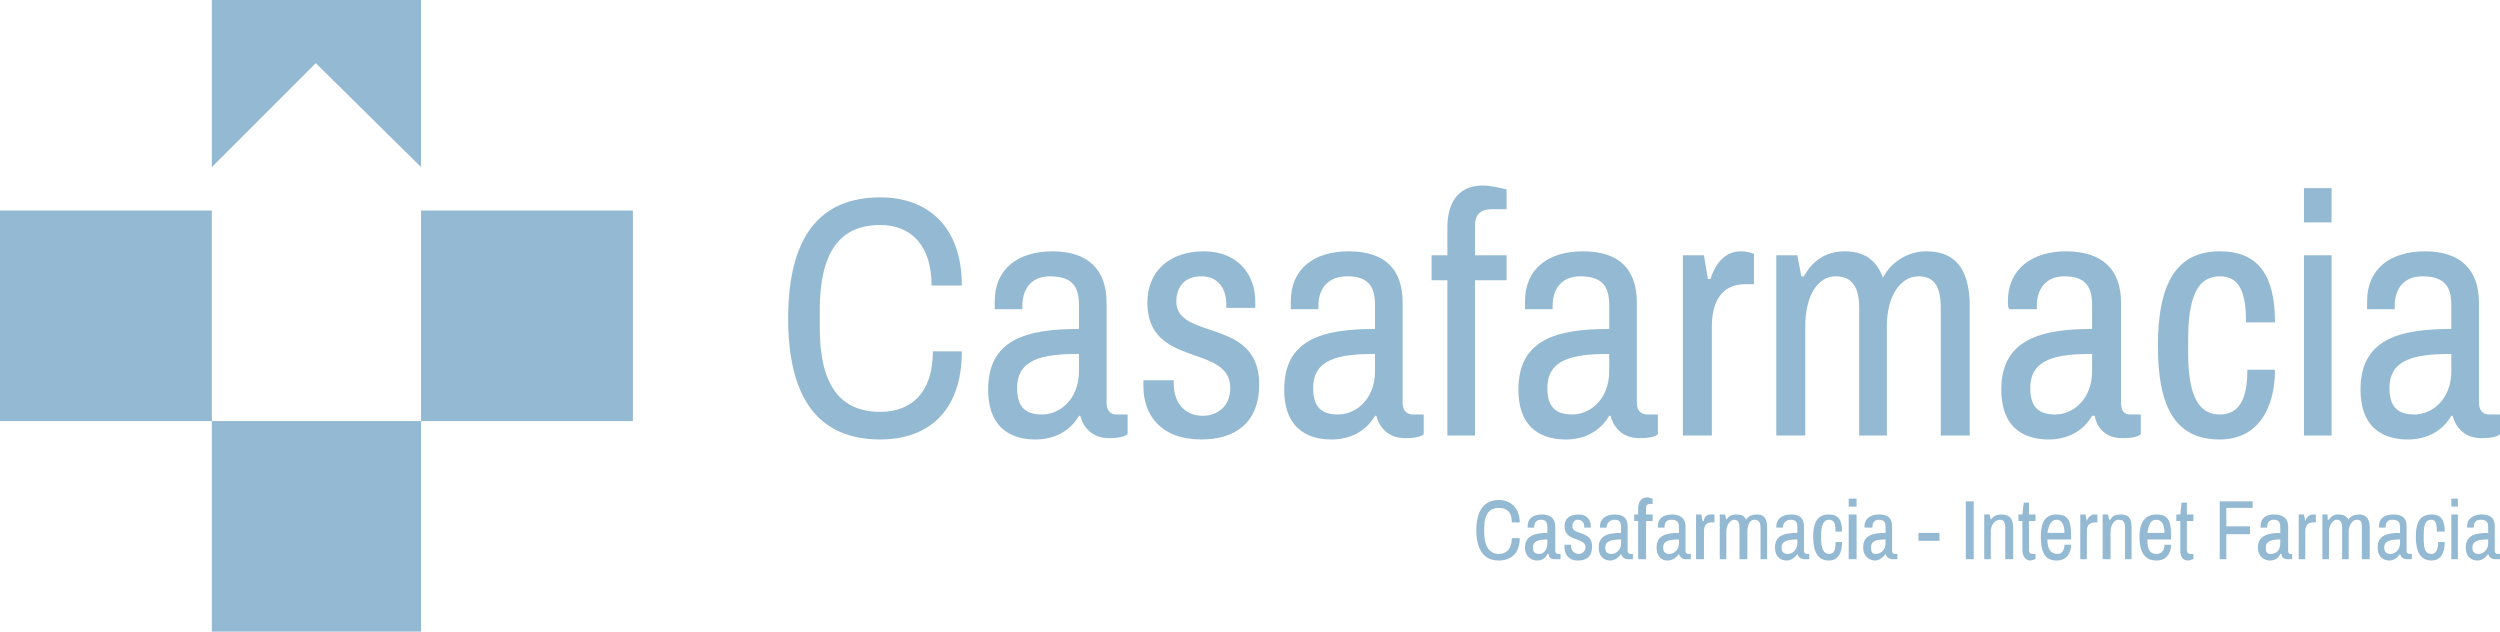
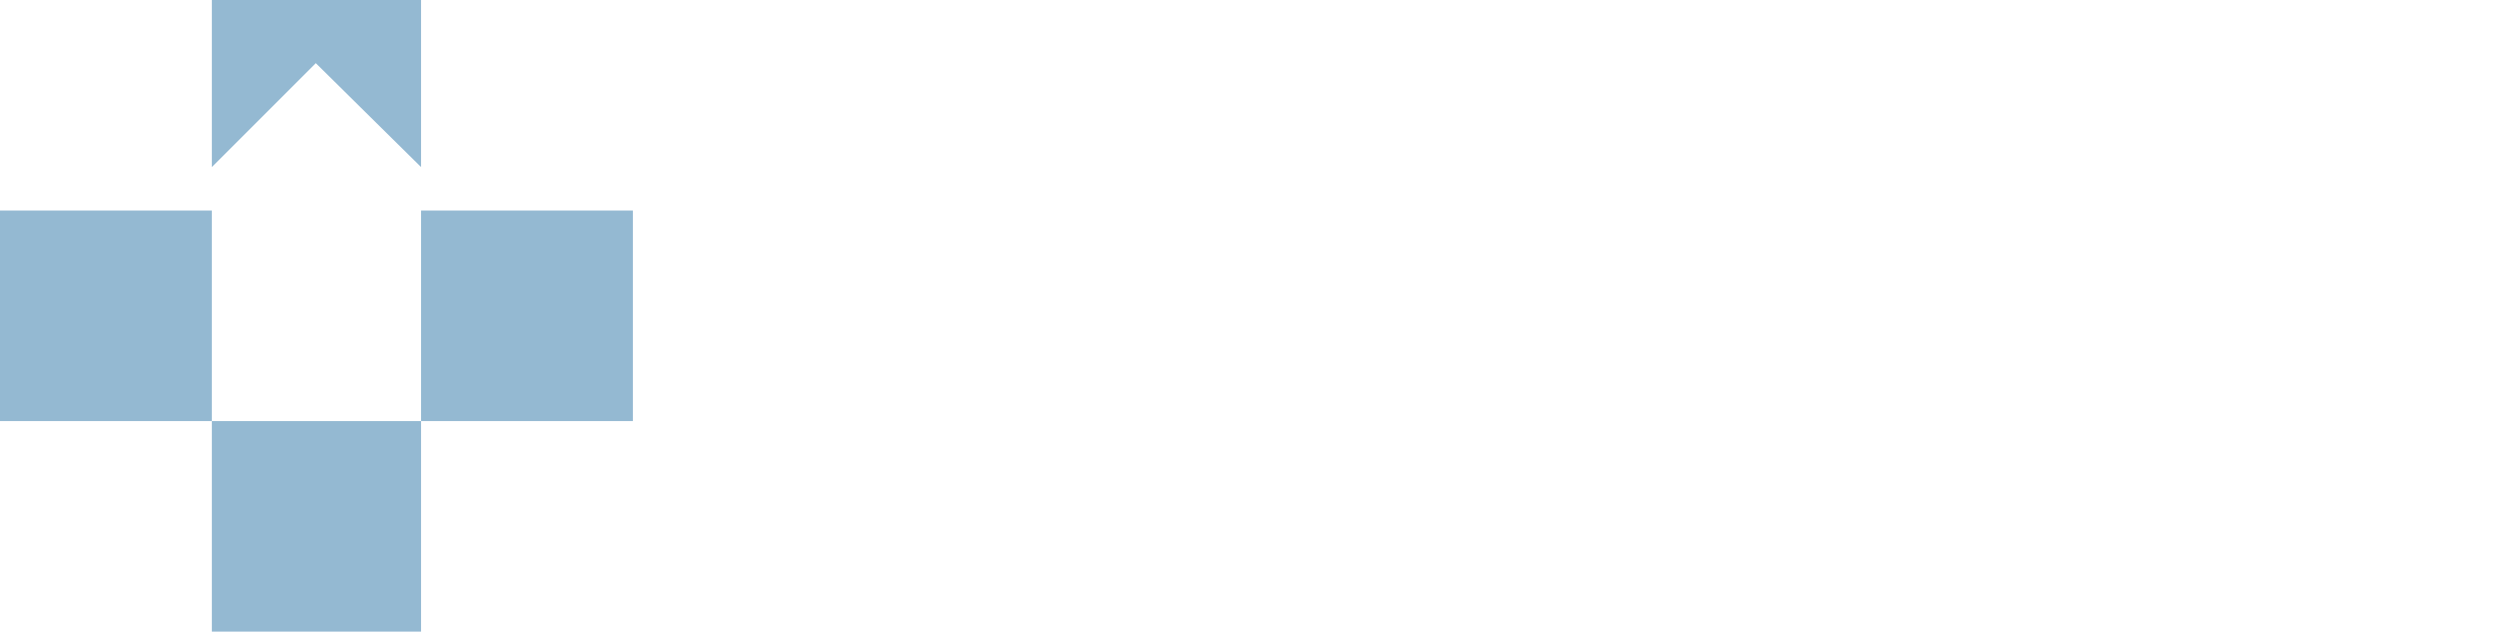
<svg xmlns="http://www.w3.org/2000/svg" width="190" height="48" viewBox="0 0 1900 480">
-   <path fill="#94b9d2" d="M731 217l-23 0c0,-31 -16,-46 -39,-46 -31,0 -46,21 -46,65l0 13c0,43 15,64 46,64 24,0 40,-15 40,-46l22 0c0,46 -26,67 -62,67 -46,0 -70,-30 -70,-92 0,-62 24,-92 70,-92 36,0 62,22 62,67zm110 13l0 76c0,7 4,9 7,9l9 0 0 15c-3,2 -7,3 -14,3 -11,0 -19,-6 -22,-17l-1 0c-7,12 -19,18 -33,18 -14,0 -36,-5 -36,-38 0,-38 29,-46 69,-46l0 -18c0,-13 -4,-22 -22,-22 -16,0 -21,12 -21,22l0 3 -21 0c0,-2 0,-3 0,-6 0,-25 18,-38 44,-38 27,0 41,14 41,39zm-21 39l0 0c-28,0 -47,4 -47,26 0,15 7,20 19,20 13,0 28,-11 28,-33l0 -13zm134 -40c0,2 0,4 0,5l-22 0 0 -3c0,-10 -5,-21 -19,-21 -15,0 -19,11 -19,19 0,30 63,12 63,63 0,30 -19,42 -44,42 -31,0 -44,-19 -44,-40 0,-3 0,-5 0,-5l23 0 0 2c0,17 10,25 22,25 11,0 21,-7 21,-21 0,-34 -63,-15 -63,-65 0,-24 17,-39 43,-39 25,0 39,17 39,38zm112 1l0 76c0,7 4,9 8,9l8 0 0 15c-2,2 -7,3 -14,3 -11,0 -19,-6 -22,-17l-1 0c-7,12 -19,18 -33,18 -14,0 -36,-5 -36,-38 0,-38 29,-46 69,-46l0 -18c0,-13 -4,-22 -21,-22 -17,0 -22,12 -22,22l0 3 -21 0c0,-2 0,-3 0,-6 0,-25 18,-38 44,-38 28,0 41,14 41,39zm-21 39l0 0c-28,0 -47,4 -47,26 0,15 7,20 19,20 13,0 28,-11 28,-33l0 -13zm100 -125l0 15 -11 0c-9,0 -13,4 -13,13l0 22 24 0 0 19 -24 0 0 118 -21 0 0 -118 -12 0 0 -19 12 0 0 -21c0,-16 6,-32 27,-32 6,0 14,2 18,3zm99 86l0 76c0,7 4,9 8,9l8 0 0 15c-2,2 -7,3 -14,3 -11,0 -19,-6 -22,-17l-1 0c-7,12 -19,18 -33,18 -14,0 -36,-5 -36,-38 0,-38 29,-46 69,-46l0 -18c0,-13 -4,-22 -22,-22 -16,0 -21,12 -21,22l0 3 -21 0c0,-2 0,-3 0,-6 0,-25 18,-38 44,-38 28,0 41,14 41,39zm-21 39l0 0c-28,0 -47,4 -47,26 0,15 7,20 19,20 13,0 28,-11 28,-33l0 -13zm110 -76l0 23 -7 0c-13,0 -25,8 -25,32l0 83 -22 0 0 -137 16 0 3 18 2 0c3,-10 10,-21 23,-21 6,0 10,2 10,2zm164 40l0 98 -22 0 0 -97c0,-19 -7,-24 -17,-24 -13,0 -24,14 -24,38l0 83 -21 0 0 -97c0,-19 -8,-24 -18,-24 -13,0 -23,14 -23,38l0 83 -22 0 0 -137 16 0 3 16 2 0c7,-13 18,-19 31,-19 14,0 24,6 29,20 7,-13 20,-20 33,-20 20,0 33,11 33,42zm115 -3l0 76c0,7 3,9 7,9l8 0 0 15c-2,2 -7,3 -14,3 -11,0 -19,-6 -21,-17l-2 0c-7,12 -19,18 -33,18 -14,0 -36,-5 -36,-38 0,-38 30,-46 69,-46l0 -18c0,-13 -4,-22 -21,-22 -16,0 -21,12 -21,22l0 3 -21 0c-1,-2 -1,-3 -1,-6 0,-25 19,-38 44,-38 28,0 42,14 42,39zm-22 39l0 0c-28,0 -47,4 -47,26 0,15 7,20 19,20 13,0 28,-11 28,-33l0 -13zm139 -24l-22 0c0,-23 -5,-35 -20,-35 -17,0 -24,16 -24,48l0 10c0,31 7,47 24,47 15,0 21,-12 21,-34l21 0c0,28 -12,53 -42,53 -32,0 -47,-22 -47,-71 0,-49 15,-72 47,-72 30,0 42,19 42,54zm43 -76l-21 0 0 -26 21 0 0 26zm0 162l0 0 -21 0 0 -137 21 0 0 137zm112 -101l0 76c0,7 4,9 8,9l8 0 0 15c-2,2 -7,3 -14,3 -11,0 -19,-6 -22,-17l-1 0c-7,12 -19,18 -33,18 -14,0 -36,-5 -36,-38 0,-38 29,-46 69,-46l0 -18c0,-13 -4,-22 -22,-22 -16,0 -21,12 -21,22l0 3 -21 0c0,-2 0,-3 0,-6 0,-25 18,-38 44,-38 27,0 41,14 41,39zm-21 39l0 0c-28,0 -47,4 -47,26 0,15 7,20 19,20 13,0 28,-11 28,-33l0 -13z" />
-   <path fill="#94b9d2" d="M1155 397l-6 0c0,-8 -4,-11 -10,-11 -7,0 -11,5 -11,15l0 4c0,10 4,16 11,16 6,0 10,-4 10,-12l6 0c0,12 -7,17 -16,17 -11,0 -17,-8 -17,-23 0,-15 6,-23 17,-23 9,0 16,6 16,17zm27 3l0 19c0,1 1,2 2,2l2 0 0 4c-1,0 -2,0 -4,0 -3,0 -5,-1 -5,-4l-1 0c-1,3 -4,5 -8,5 -3,0 -9,-2 -9,-10 0,-9 8,-11 17,-11l0 -4c0,-4 -1,-6 -5,-6 -4,0 -5,3 -5,6l0 0 -5 0c0,0 0,-1 0,-1 0,-6 4,-9 11,-9 6,0 10,3 10,9zm-6 10l0 0c-6,0 -11,1 -11,6 0,4 2,5 5,5 3,0 6,-3 6,-8l0 -3zm33 -10c0,0 0,1 0,1l-5 0 0 -1c0,-2 -1,-5 -5,-5 -3,0 -4,3 -4,5 0,7 15,3 15,15 0,8 -4,11 -11,11 -7,0 -10,-5 -10,-10 0,-1 0,-1 0,-2l5 0 0 1c0,4 3,6 6,6 2,0 5,-2 5,-5 0,-8 -16,-4 -16,-16 0,-6 4,-9 11,-9 6,0 9,4 9,9zm28 0l0 19c0,1 1,2 2,2l2 0 0 4c-1,0 -2,0 -3,0 -3,0 -5,-1 -6,-4l0 0c-2,3 -5,5 -8,5 -4,0 -9,-2 -9,-10 0,-9 7,-11 17,-11l0 -4c0,-4 -1,-6 -5,-6 -4,0 -6,3 -6,6l0 0 -5 0c0,0 0,-1 0,-1 0,-6 5,-9 11,-9 7,0 10,3 10,9zm-5 10l0 0c-7,0 -12,1 -12,6 0,4 2,5 5,5 3,0 7,-3 7,-8l0 -3zm24 -31l0 4 -2 0c-2,0 -3,1 -3,3l0 5 5 0 0 5 -5 0 0 29 -6 0 0 -29 -3 0 0 -5 3 0 0 -5c0,-4 2,-8 7,-8 2,0 3,1 4,1zm25 21l0 19c0,1 1,2 2,2l2 0 0 4c-1,0 -2,0 -4,0 -2,0 -4,-1 -5,-4l0 0c-2,3 -5,5 -9,5 -3,0 -8,-2 -8,-10 0,-9 7,-11 17,-11l0 -4c0,-4 -1,-6 -6,-6 -4,0 -5,3 -5,6l0 0 -5 0c0,0 0,-1 0,-1 0,-6 4,-9 11,-9 6,0 10,3 10,9zm-5 10l0 0c-7,0 -12,1 -12,6 0,4 2,5 5,5 3,0 7,-3 7,-8l0 -3zm27 -19l0 6 -2 0c-3,0 -6,1 -6,7l0 21 -6 0 0 -34 4 0 1 5 1 0c0,-3 2,-5 5,-5 2,0 3,0 3,0zm40 10l0 24 -5 0 0 -24c0,-5 -2,-6 -5,-6 -3,0 -5,4 -5,9l0 21 -6 0 0 -24c0,-5 -2,-6 -4,-6 -3,0 -6,4 -6,9l0 21 -5 0 0 -34 4 0 1 4 0 0c2,-3 4,-4 8,-4 3,0 6,1 7,4 2,-3 5,-4 8,-4 5,0 8,2 8,10zm28 -1l0 19c0,1 1,2 2,2l2 0 0 4c-1,0 -2,0 -3,0 -3,0 -5,-1 -6,-4l0 0c-2,3 -5,5 -8,5 -4,0 -9,-2 -9,-10 0,-9 7,-11 17,-11l0 -4c0,-4 -1,-6 -5,-6 -4,0 -6,3 -6,6l0 0 -5 0c0,0 0,-1 0,-1 0,-6 5,-9 11,-9 7,0 10,3 10,9zm-5 10l0 0c-7,0 -12,1 -12,6 0,4 2,5 5,5 3,0 7,-3 7,-8l0 -3zm34 -6l-5 0c0,-6 -1,-9 -5,-9 -4,0 -6,4 -6,12l0 2c0,8 2,12 6,12 4,0 5,-3 5,-9l5 0c0,8 -3,14 -10,14 -8,0 -12,-6 -12,-18 0,-12 4,-17 12,-17 7,0 10,4 10,13zm11 -19l-6 0 0 -6 6 0 0 6zm0 40l0 0 -6 0 0 -34 6 0 0 34zm27 -25l0 19c0,1 1,2 2,2l2 0 0 4c0,0 -2,0 -3,0 -3,0 -5,-1 -6,-4l0 0c-2,3 -5,5 -8,5 -3,0 -9,-2 -9,-10 0,-9 7,-11 17,-11l0 -4c0,-4 -1,-6 -5,-6 -4,0 -5,3 -5,6l0 0 -6 0c0,0 0,-1 0,-1 0,-6 5,-9 11,-9 7,0 10,3 10,9zm-5 10l0 0c-7,0 -11,1 -11,6 0,4 1,5 4,5 3,0 7,-3 7,-8l0 -3zm41 1l-16 0 0 -6 16 0 0 6zm26 14l-6 0 0 -44 6 0 0 44zm30 -24l0 24 -6 0 0 -24c0,-5 -2,-6 -4,-6 -4,0 -7,4 -7,9l0 21 -5 0 0 -34 4 0 1 4 0 0c2,-3 5,-4 8,-4 5,0 9,2 9,10zm12 -10l5 0 0 5 -5 0 0 22c0,2 1,3 3,3l2 0 0 4c-1,0 -3,1 -4,1 -4,0 -6,-4 -6,-8l0 -22 -3 0 0 -5 3 0 1 -9 4 0 0 9zm32 15l0 4 -18 0c0,8 3,11 8,11 3,0 5,-3 5,-7l5 0c0,7 -4,12 -11,12 -8,0 -12,-5 -12,-18 0,-12 4,-17 12,-17 8,0 11,4 11,15zm-18 -1l0 0 13 0c0,-6 -2,-10 -6,-10 -4,0 -6,4 -7,10zm38 -14l0 6 -1 0c-4,0 -7,1 -7,7l0 21 -5 0 0 -34 4 0 1 5 0 0c1,-3 3,-5 6,-5 1,0 2,0 2,0zm26 10l0 24 -5 0 0 -24c0,-5 -2,-6 -5,-6 -3,0 -6,4 -6,9l0 21 -6 0 0 -34 4 0 1 4 1 0c1,-3 4,-4 8,-4 5,0 8,2 8,10zm30 5l0 4 -18 0c0,8 2,11 7,11 4,0 6,-3 6,-7l5 0c0,7 -4,12 -11,12 -8,0 -13,-5 -13,-18 0,-12 5,-17 13,-17 8,0 11,4 11,15zm-18 -1l0 0 13 0c0,-6 -2,-10 -6,-10 -5,0 -6,4 -7,10zm30 -14l5 0 0 5 -5 0 0 22c0,2 1,3 3,3l2 0 0 4c-1,0 -3,1 -4,1 -5,0 -6,-4 -6,-8l0 -22 -3 0 0 -5 3 0 1 -9 4 0 0 9zm25 34l0 -44 25 0 0 5 -20 0 0 14 18 0 0 6 -18 0 0 19 -5 0zm52 -25l0 19c0,1 1,2 1,2l2 0 0 4c0,0 -1,0 -3,0 -3,0 -5,-1 -5,-4l-1 0c-1,3 -4,5 -8,5 -3,0 -9,-2 -9,-10 0,-9 8,-11 17,-11l0 -4c0,-4 -1,-6 -5,-6 -4,0 -5,3 -5,6l0 0 -5 0c0,0 0,-1 0,-1 0,-6 4,-9 10,-9 7,0 11,3 11,9zm-6 10l0 0c-6,0 -11,1 -11,6 0,4 1,5 4,5 4,0 7,-3 7,-8l0 -3zm27 -19l0 6 -1 0c-4,0 -7,1 -7,7l0 21 -5 0 0 -34 4 0 1 5 0 0c1,-3 3,-5 6,-5 1,0 2,0 2,0zm41 10l0 24 -6 0 0 -24c0,-5 -1,-6 -4,-6 -3,0 -6,4 -6,9l0 21 -5 0 0 -24c0,-5 -2,-6 -4,-6 -3,0 -6,4 -6,9l0 21 -5 0 0 -34 4 0 0 4 1 0c2,-3 4,-4 7,-4 4,0 6,1 8,4 1,-3 5,-4 8,-4 4,0 8,2 8,10zm28 -1l0 19c0,1 1,2 2,2l2 0 0 4c-1,0 -2,0 -4,0 -2,0 -4,-1 -5,-4l0 0c-2,3 -5,5 -8,5 -4,0 -9,-2 -9,-10 0,-9 7,-11 17,-11l0 -4c0,-4 -1,-6 -6,-6 -4,0 -5,3 -5,6l0 0 -5 0c0,0 0,-1 0,-1 0,-6 4,-9 11,-9 7,0 10,3 10,9zm-5 10l0 0c-7,0 -12,1 -12,6 0,4 2,5 5,5 3,0 7,-3 7,-8l0 -3zm34 -6l-6 0c0,-6 -1,-9 -4,-9 -5,0 -6,4 -6,12l0 2c0,8 1,12 6,12 3,0 5,-3 5,-9l5 0c0,8 -3,14 -10,14 -8,0 -12,-6 -12,-18 0,-12 4,-17 12,-17 7,0 10,4 10,13zm10 -19l-5 0 0 -6 5 0 0 6zm0 40l0 0 -5 0 0 -34 5 0 0 34zm28 -25l0 19c0,1 1,2 2,2l2 0 0 4c-1,0 -2,0 -4,0 -2,0 -4,-1 -5,-4l0 0c-2,3 -5,5 -8,5 -4,0 -9,-2 -9,-10 0,-9 7,-11 17,-11l0 -4c0,-4 -1,-6 -6,-6 -4,0 -5,3 -5,6l0 0 -5 0c0,0 0,-1 0,-1 0,-6 5,-9 11,-9 7,0 10,3 10,9zm-5 10l0 0c-7,0 -12,1 -12,6 0,4 2,5 5,5 3,0 7,-3 7,-8l0 -3z" />
  <path fill="#94b9d2" d="M320 127l0 -127 -159 0 0 127 79 -79 80 79zm-159 353l159 0 0 -160 -159 0 0 160zm159 -320l0 160 161 0 0 -160 -161 0zm-320 0l0 160 161 0 0 -160 -161 0z" />
</svg>